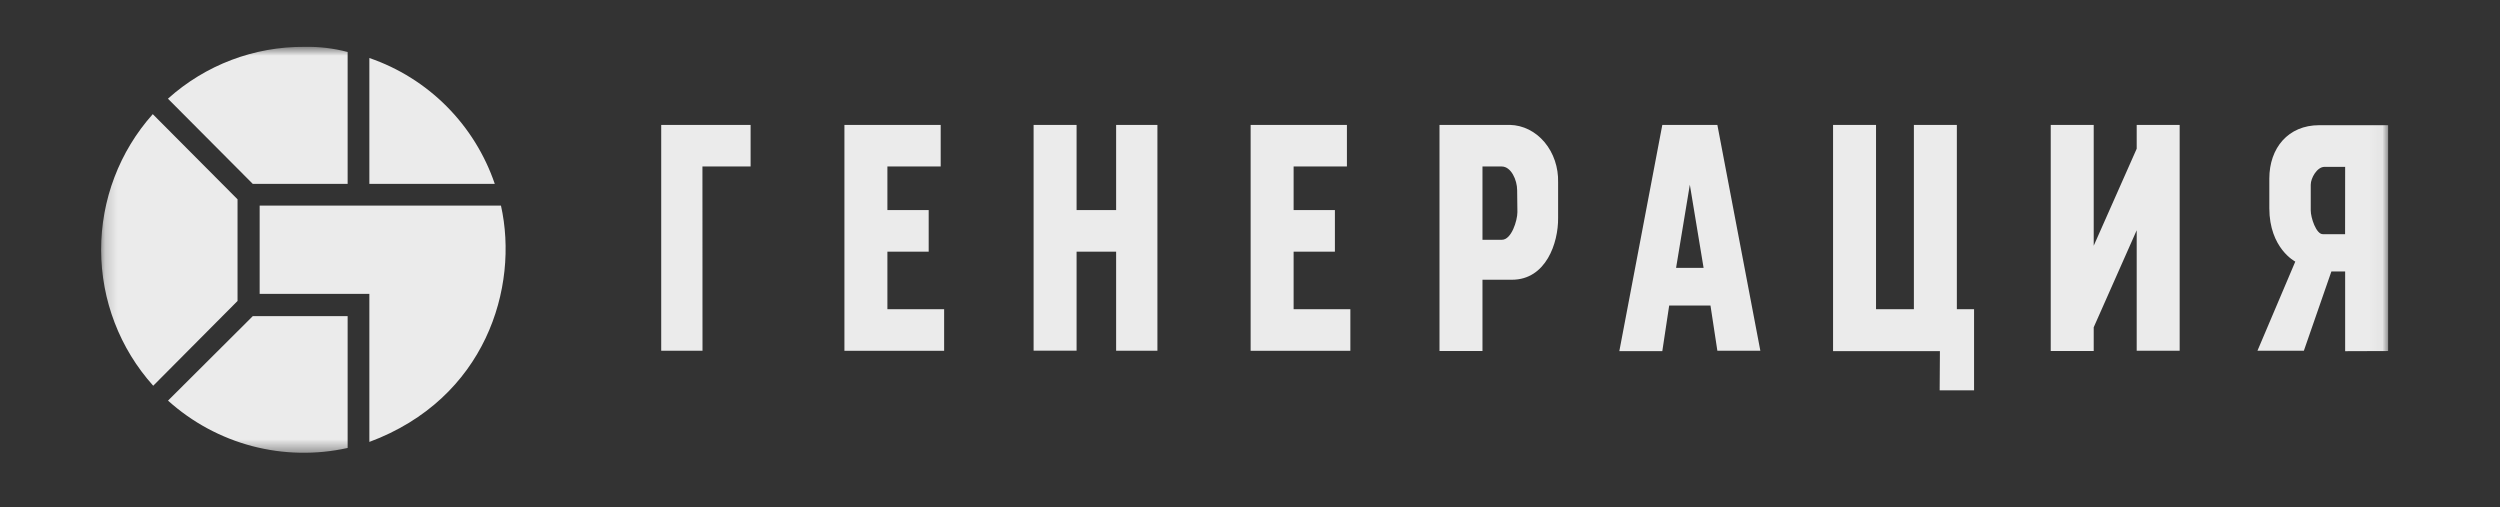
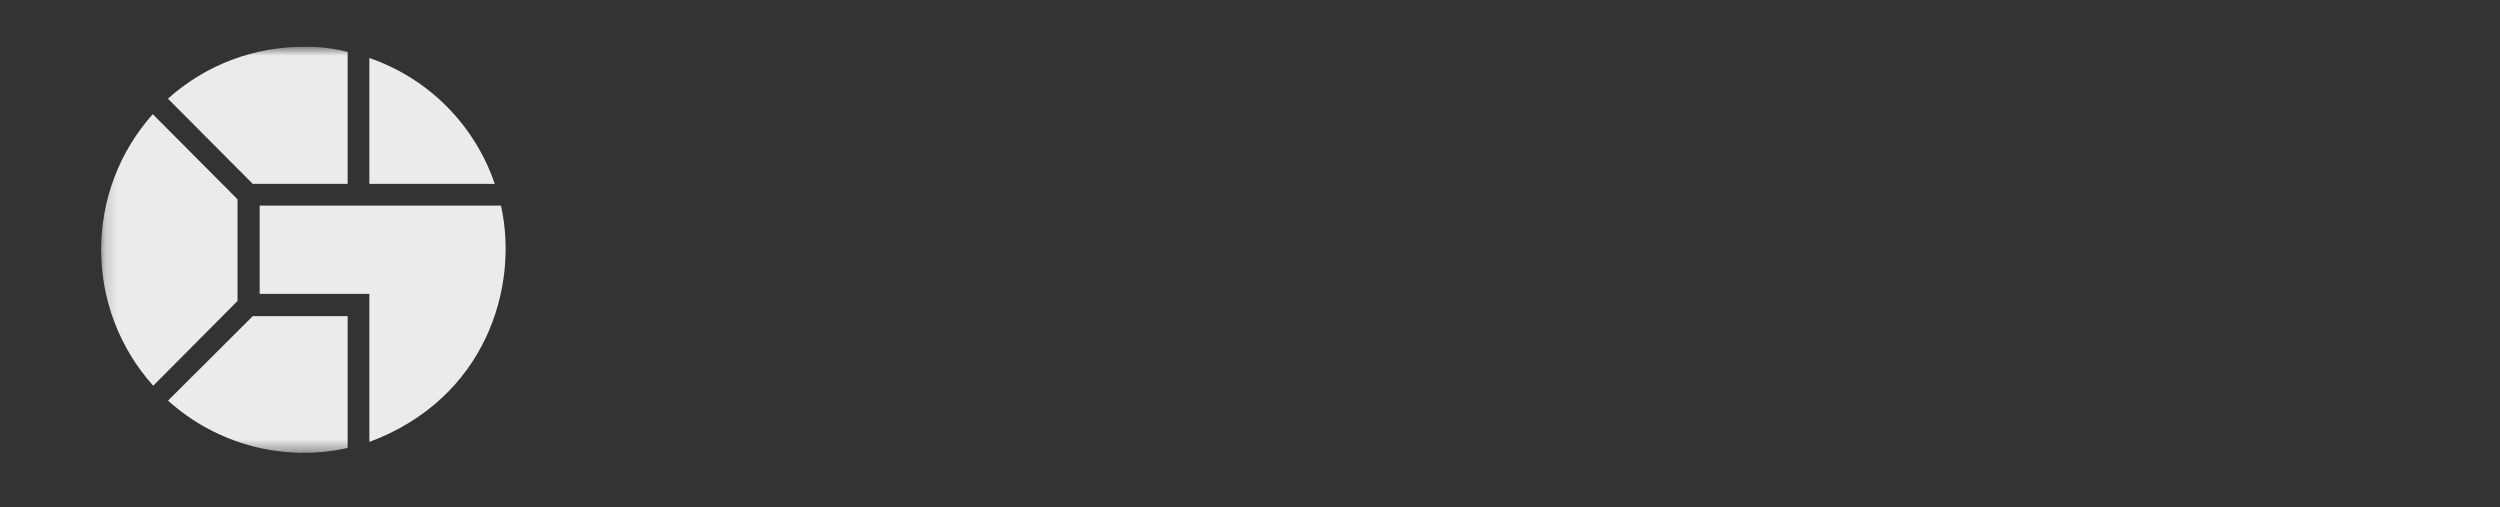
<svg xmlns="http://www.w3.org/2000/svg" width="202" height="41" viewBox="0 0 202 41" fill="none">
  <rect x="0" y="0" width="202" height="41" fill="#333333" stroke="none" />
  <mask id="mask0_36_356" style="mask-type:luminance" maskUnits="userSpaceOnUse" x="8" y="3" width="185" height="34">
    <path d="M192.961 3.785H8.171V36.585H192.961V3.785Z" fill="white" />
  </mask>
  <g mask="url(#mask0_36_356)">
-     <path fill-rule="evenodd" clip-rule="evenodd" d="M56.762 28.34H53.426V10.092H60.649V13.452H56.757L56.762 28.34ZM68.229 10.092H76.008V13.452H71.702V16.973H75.038V20.333H71.702V24.985H76.286V28.345H68.229V10.092ZM90.183 20.333H86.988V28.334H83.515V10.092H86.988V16.973H90.183V10.092H93.519V28.34H90.183V20.333ZM101.051 10.092H108.831V13.452H104.524V16.973H107.86V20.333H104.524V24.985H109.109V28.345H101.051V10.092ZM122.586 15.37C122.586 14.542 122.097 13.452 121.336 13.452H119.784V19.374H121.358C122.124 19.374 122.606 17.825 122.606 17.134L122.586 15.37ZM122.165 22.603H119.784V28.363H116.311V10.092H122.008C122.532 10.105 123.05 10.235 123.529 10.475C124.008 10.716 124.442 11.061 124.803 11.493C125.164 11.924 125.447 12.433 125.634 12.989C125.822 13.545 125.911 14.138 125.895 14.733V17.616C125.916 19.624 124.919 22.603 122.165 22.603ZM136.539 14.924L135.427 21.643H137.65L136.539 14.924ZM138.207 24.688H134.87L134.315 28.369H130.842L134.315 10.092H138.763L142.236 28.34H138.763L138.207 24.688ZM156.745 28.369H148.111V10.092H151.583V24.985H154.642V10.092H158.114V24.985H159.504V31.538H156.725L156.745 28.369ZM172.645 18.605L169.172 26.445V28.363H165.699V10.092H169.172V19.856L172.645 12.017V10.092H176.117V28.34H172.645V18.605ZM189.488 13.482H187.82C187.218 13.482 186.708 14.387 186.708 14.924V17.003C186.708 17.599 187.149 18.921 187.679 18.921H189.483L189.488 13.482ZM189.488 28.375V21.935H188.376L186.152 28.34H182.402L185.459 21.137C185.459 21.137 183.361 20.071 183.361 16.818V14.435C183.361 11.951 184.888 10.116 187.39 10.116H192.961V28.363L189.488 28.375Z" fill="#EBEBEB" />
    <path d="M12.38 31.168C9.677 28.16 8.178 24.254 8.171 20.203C8.164 16.151 9.65 12.24 12.343 9.223L19.193 16.104V24.319L12.38 31.168ZM29.844 35.709V23.742H20.98V16.612H40.478C41.954 23.218 39.235 32.211 29.844 35.709ZM29.844 14.855V4.687C32.194 5.493 34.329 6.828 36.085 8.59C37.842 10.353 39.173 12.496 39.977 14.855H29.844ZM20.421 14.855L13.57 7.974C16.603 5.246 20.54 3.753 24.611 3.787C25.784 3.762 26.954 3.901 28.089 4.2V14.855H20.421ZM13.576 32.37L20.427 25.542H28.089V36.196C25.541 36.761 22.896 36.709 20.372 36.044C17.848 35.378 15.519 34.119 13.576 32.37Z" fill="#EBEBEB" />
  </g>
</svg>